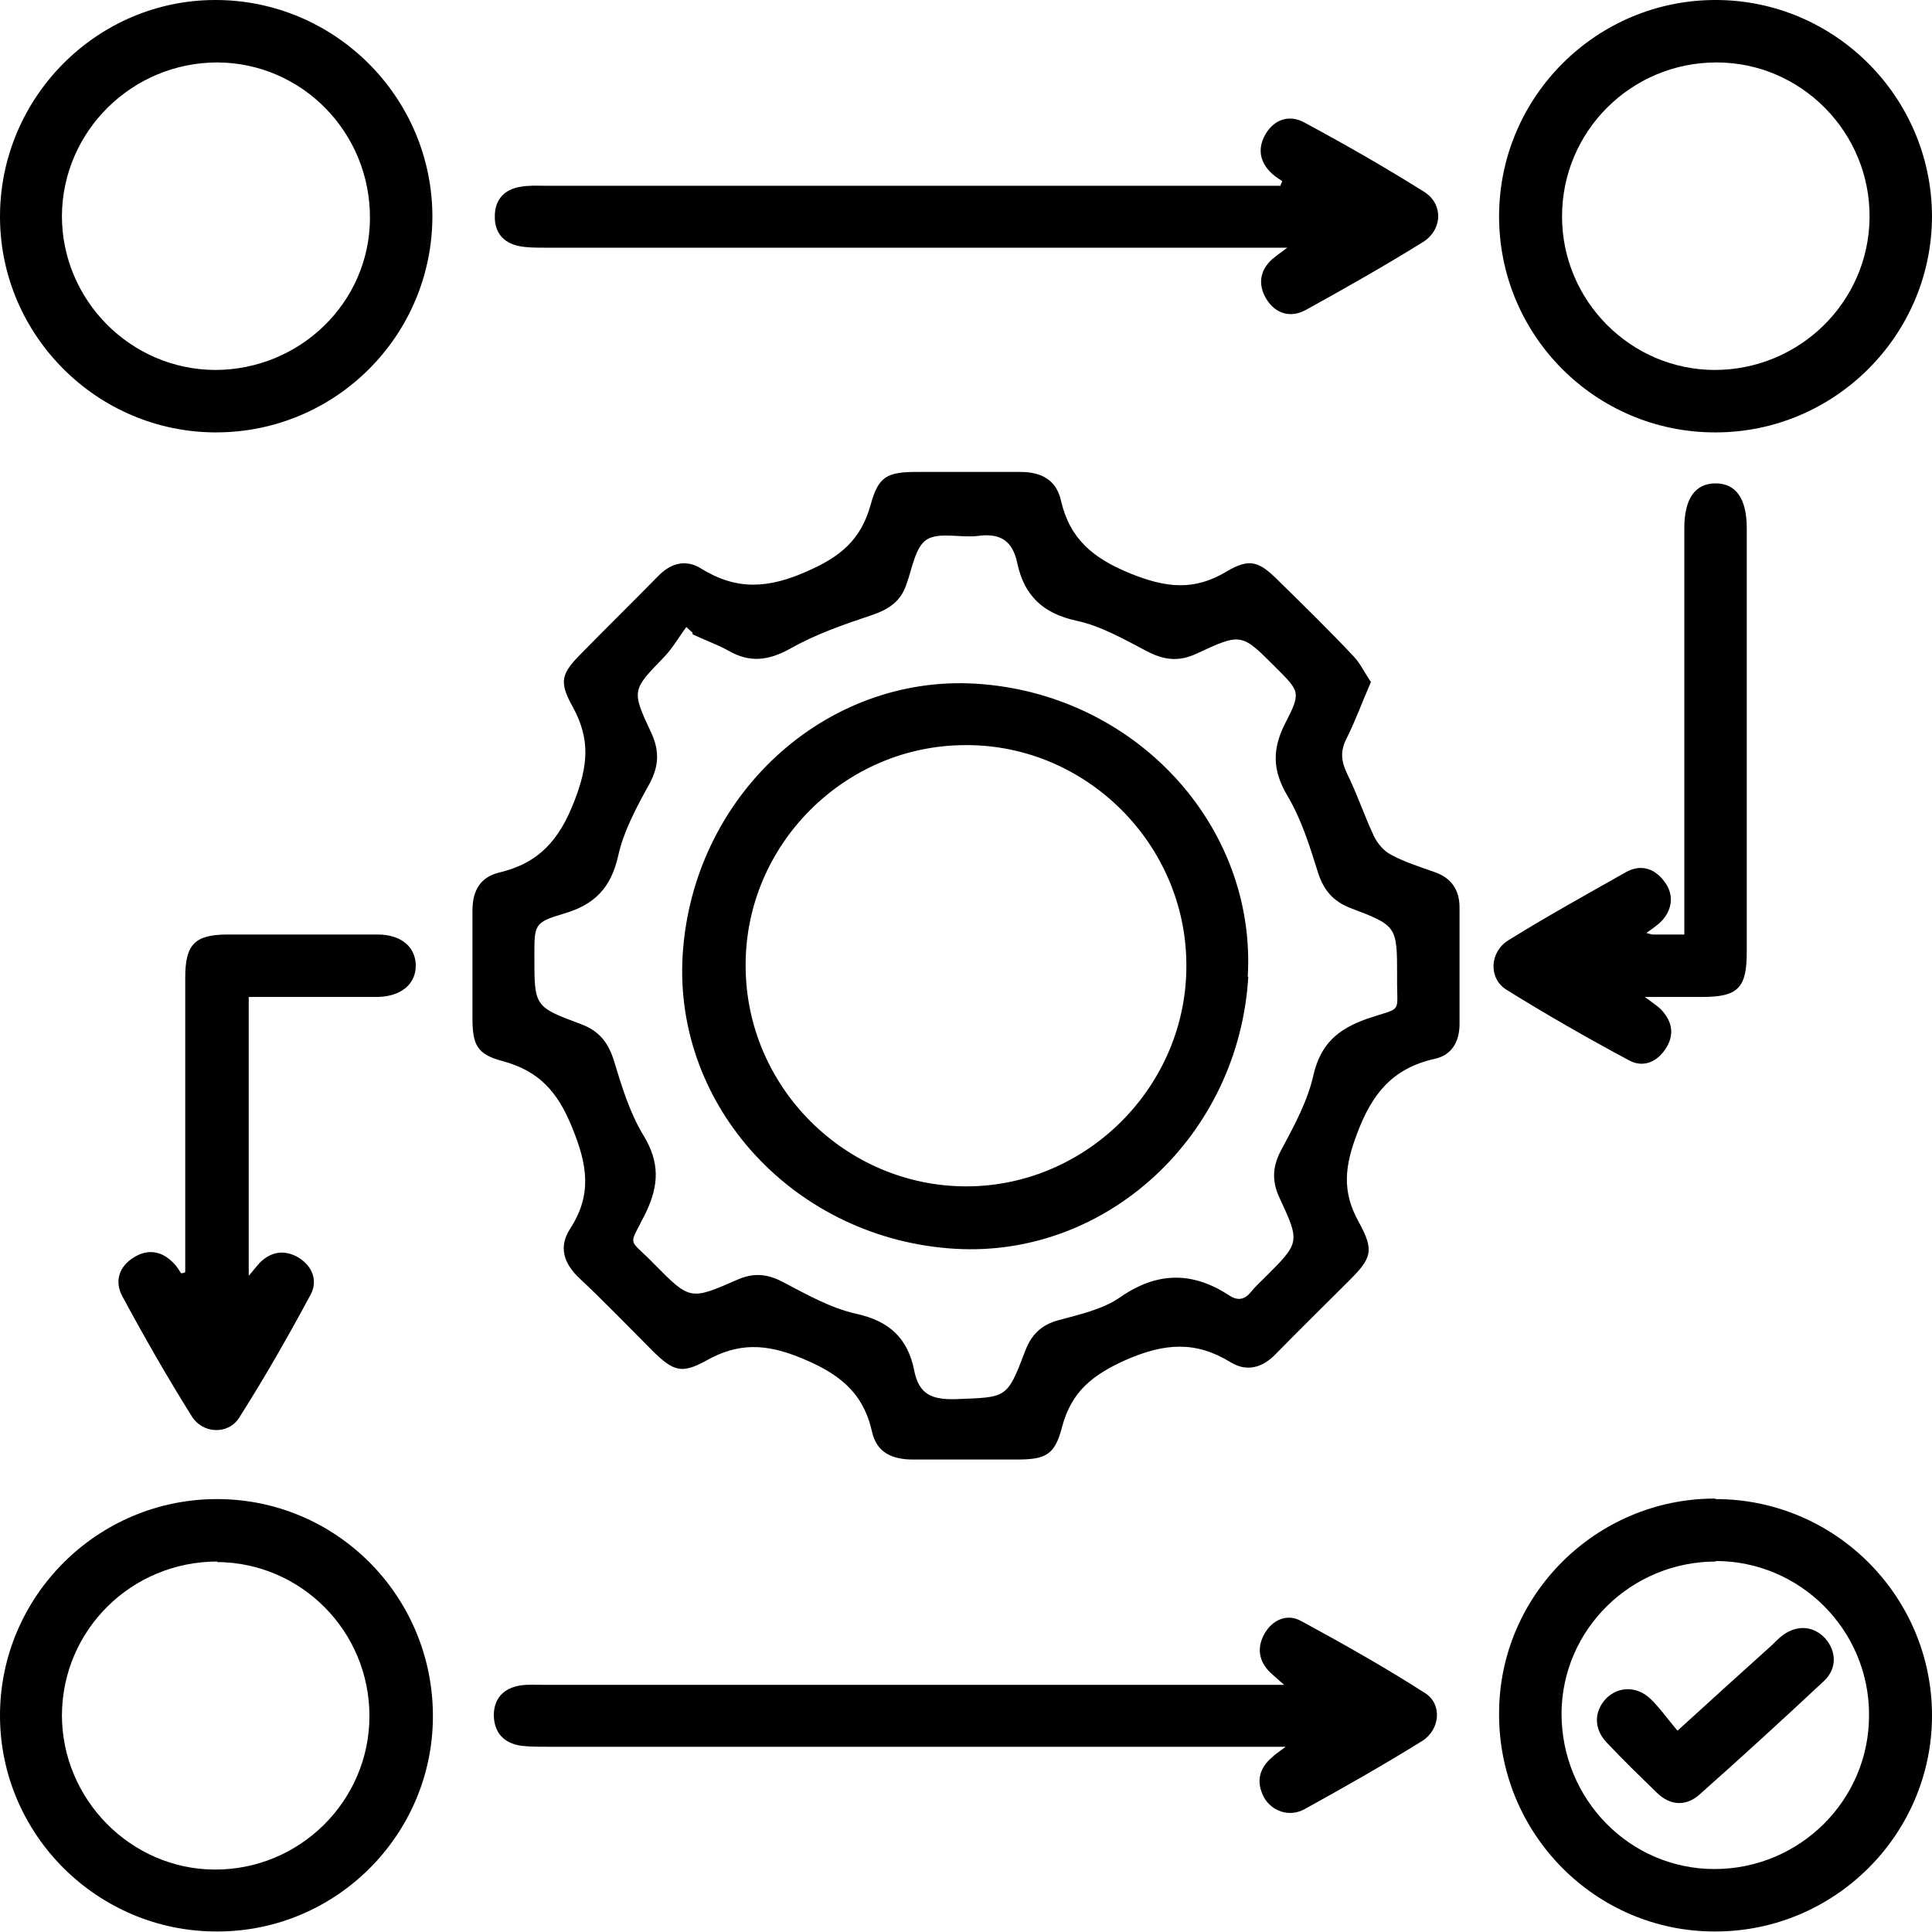
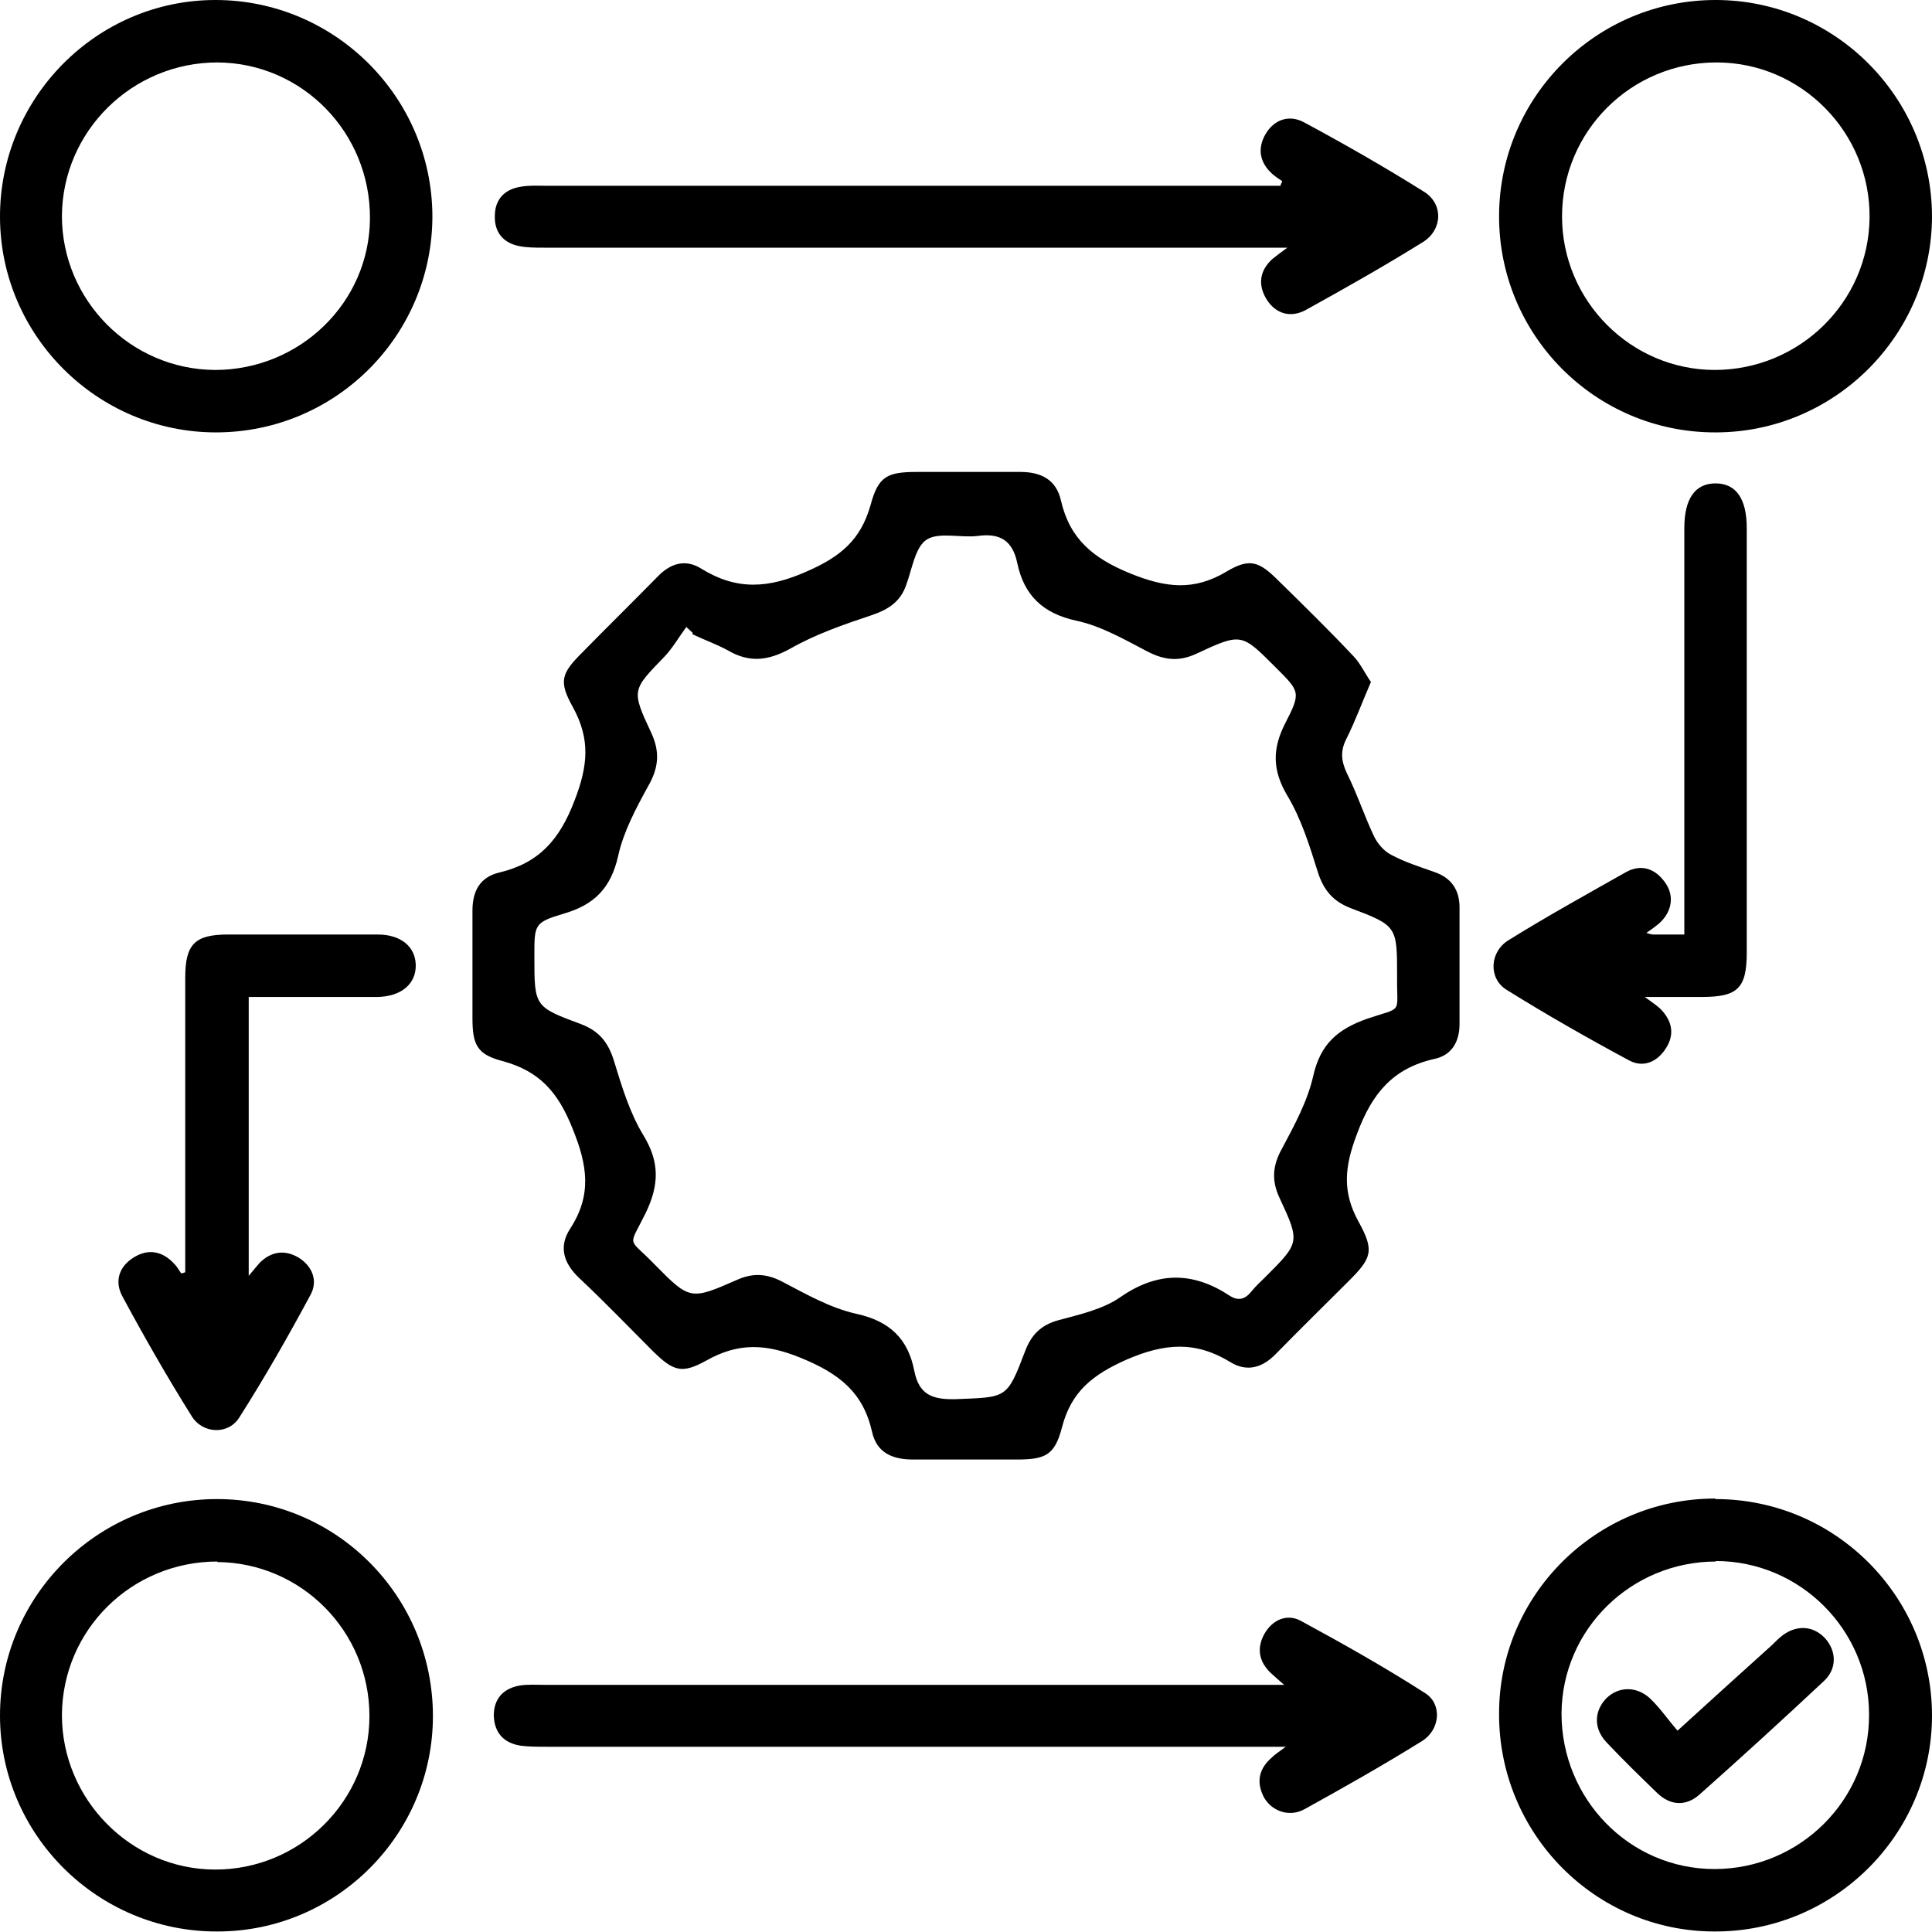
<svg xmlns="http://www.w3.org/2000/svg" version="1.1" viewBox="0 0 371.3 371.3">
  <g>
    <g id="Calque_1">
      <g>
        <path d="M263.5,131c-1.7,3.9-3,7.5-4.7,10.9-1.2,2.3-1.1,4.2,0,6.6,2,4,3.4,8.3,5.3,12.3.7,1.4,1.9,2.8,3.3,3.5,2.6,1.4,5.5,2.3,8.3,3.3,3.2,1.1,4.8,3.4,4.8,6.8,0,7.5,0,15,0,22.4,0,3.4-1.5,6-4.8,6.7-8,1.8-12,6.6-14.9,14.4-2.4,6.3-2.9,11.1.3,16.9,3.1,5.6,2.5,7-1.9,11.4-4.7,4.7-9.4,9.3-14,14-2.6,2.7-5.6,3.5-8.7,1.6-6.7-4.1-12.6-3.7-20-.5-6.5,2.9-10.6,6.1-12.4,13-1.4,5.4-3.2,6.2-8.8,6.2-6.6,0-13.2,0-19.8,0-4,0-7-1.3-7.9-5.3-1.7-7.6-6.3-11.2-13.6-14.2-6.8-2.8-12.1-3-18.3.5-4.7,2.6-6.3,2-10.2-1.8-4.7-4.7-9.3-9.5-14.1-14-3.1-2.9-4.1-6.1-1.8-9.6,4.2-6.5,3.3-12.2.4-19.3-2.8-7-6.4-11-13.5-12.9-4.9-1.3-5.7-3.2-5.7-8.3,0-6.9,0-13.7,0-20.6,0-3.7,1.4-6.4,5.1-7.3,7.6-1.8,11.6-6.2,14.5-13.8,2.6-6.7,3.1-11.8-.3-18-2.8-5-2.2-6.5,1.8-10.5,4.8-4.9,9.7-9.7,14.5-14.6,2.5-2.6,5.4-3.4,8.4-1.5,6.8,4.2,12.9,3.8,20.3.5,6.4-2.8,10.3-6,12.2-12.7,1.5-5.6,3.2-6.4,9-6.4,6.6,0,13.2,0,19.8,0,4,0,6.9,1.5,7.8,5.5,1.7,7.4,6.2,11.1,13.3,14,6.9,2.8,12.3,3.4,18.6-.4,4.4-2.6,6.2-1.9,9.9,1.8,4.9,4.8,9.8,9.6,14.5,14.6,1.3,1.4,2.1,3.2,3.3,4.9ZM133.1,121.6c-.4-.4-.8-.7-1.2-1.1-1.4,1.9-2.6,4-4.2,5.7-6.2,6.4-6.4,6.4-2.6,14.5,1.8,3.8,1.5,6.9-.6,10.5-2.3,4.2-4.7,8.7-5.7,13.3-1.4,6.2-4.6,9.4-10.5,11.1-5.7,1.7-5.6,2.1-5.6,8.3,0,9.5,0,9.6,8.9,12.9,3.5,1.3,5.3,3.5,6.4,7.1,1.5,4.9,3,9.9,5.6,14.2,3.2,5.2,3.1,9.6.5,15-3.4,6.9-3.5,4.5,1.7,9.9,6.8,6.9,6.9,6.9,16,2.9,3-1.3,5.6-1.1,8.5.4,4.6,2.4,9.3,5.1,14.3,6.2,6.4,1.4,9.9,4.8,11.1,10.9.9,4.6,3.4,5.6,7.9,5.5,9.9-.4,9.9,0,13.4-9.2,1.2-3.2,3.1-5.1,6.5-6,4.1-1.1,8.5-2.1,11.8-4.4,7.2-5,14-4.9,21-.3,1.7,1.1,3,.7,4.2-.8.8-1,1.7-1.8,2.6-2.7,6.7-6.7,6.8-6.7,2.8-15.3-1.6-3.4-1.3-6.3.5-9.5,2.4-4.5,4.9-9.1,6-14,1.4-6.1,4.7-8.9,10.3-10.9,7.1-2.4,5.7-.7,5.8-8.2,0-9.6,0-9.7-9-13.1-3.3-1.3-5.1-3.4-6.2-6.8-1.6-5.1-3.2-10.3-5.9-14.8-2.9-4.9-2.9-9-.4-13.9,3.1-6,2.8-6.1-1.9-10.8-6.5-6.5-6.5-6.6-15.1-2.6-3.4,1.6-6.2,1.3-9.5-.4-4.4-2.3-8.9-4.9-13.6-5.9-6.5-1.4-10.1-4.9-11.4-11.1-.9-4.3-3.3-5.8-7.6-5.2-3.3.4-7.4-.8-9.8.7-2.2,1.4-2.8,5.6-3.9,8.6-1.1,3.3-3.4,4.8-6.6,5.9-5.4,1.8-10.9,3.7-15.8,6.5-4.2,2.3-7.8,2.7-11.9.3-2.2-1.2-4.5-2-6.8-3.1Z" />
        <path d="M83.1,41.5c0,23-18.6,41.6-41.6,41.6C18.8,83.1.1,64.6,0,41.8-.1,18.9,18.5,0,41.4,0c22.9,0,41.6,18.6,41.7,41.5ZM41.3,71.1c16.3,0,29.7-12.9,29.8-29.1.1-16.5-13-29.9-29.3-30-16.4,0-29.8,13.2-29.9,29.5,0,16.2,13.2,29.5,29.4,29.6Z" />
        <path d="M41.7,288.1c23,0,41.5,18.7,41.5,41.7,0,22.8-18.6,41.4-41.4,41.4C18.8,371.3,0,352.6,0,329.7c0-22.9,18.7-41.6,41.7-41.6ZM41.8,300.1c-16.5,0-29.8,13.1-29.9,29.5,0,16.2,13.2,29.6,29.3,29.7,16.4.1,29.8-13.2,29.8-29.5,0-16.3-13.1-29.5-29.3-29.6Z" />
        <path d="M329.7,288.1c23,0,41.6,18.7,41.6,41.6,0,22.9-18.8,41.6-41.8,41.5-22.9,0-41.5-18.8-41.4-41.9,0-22.8,18.7-41.3,41.5-41.3ZM329.8,300.1c-16.3,0-29.6,13-29.7,29.2,0,16.5,13.1,29.9,29.4,29.9,16.4,0,29.8-13.3,29.7-29.7,0-16.2-13.2-29.5-29.5-29.5Z" />
        <path d="M329.6,83.1c-23,0-41.6-18.7-41.5-41.7C288.2,18.5,306.9-.1,329.9,0c22.8.1,41.3,18.7,41.4,41.5,0,22.9-18.7,41.6-41.6,41.6ZM329.5,71.1c16.3,0,29.6-13,29.8-29.2.2-16.4-13.1-29.9-29.4-29.9-16.4,0-29.7,13.2-29.7,29.6,0,16.2,13.2,29.5,29.4,29.5Z" />
        <path d="M246.4,34.8c-.6-.4-1.2-.8-1.8-1.3-2.5-2.2-3-4.9-1.4-7.7,1.7-2.9,4.6-3.8,7.4-2.3,7.8,4.2,15.5,8.6,23,13.3,3.8,2.3,3.7,7.3-.1,9.7-7.4,4.6-15,8.9-22.6,13.1-2.8,1.5-5.7.8-7.5-2.1-1.7-2.8-1.3-5.5,1.1-7.7.6-.5,1.3-1,2.9-2.2-2.6,0-4,0-5.5,0-45.8,0-91.5,0-137.3,0-1.6,0-3.3,0-4.8-.3-3.1-.6-4.8-2.7-4.7-5.8,0-3.1,1.8-5.1,4.9-5.6,1.6-.3,3.2-.2,4.8-.2,45.8,0,91.5,0,137.3,0,1.3,0,2.7,0,4,0,0-.3.2-.5.3-.8Z" />
        <path d="M247.3,335.7c-2.5,0-3.9,0-5.4,0-45.6,0-91.3,0-136.9,0-1.6,0-3.3,0-4.9-.2-3.3-.5-5.1-2.5-5.2-5.8,0-3.3,1.9-5.3,5.2-5.8,1.5-.2,3-.1,4.5-.1,45.6,0,91.3,0,136.9,0,1.5,0,3,0,5.3,0-1.3-1.1-1.9-1.7-2.6-2.3-2.3-2.2-2.7-4.8-1.2-7.5,1.6-2.8,4.4-3.9,7-2.5,8.1,4.4,16.1,8.9,23.9,13.9,3.3,2.1,2.9,7-.6,9.2-7.4,4.6-15,8.9-22.6,13.1-2.9,1.6-6.3.4-7.8-2.3-1.5-2.9-1-5.5,1.6-7.7.5-.5,1.1-.9,2.6-2Z" />
        <path d="M316.1,191.6c1.6,1.2,2.6,1.8,3.3,2.6,2,2.2,2.4,4.7.8,7.2-1.6,2.6-4.3,3.9-7.1,2.4-8-4.3-15.9-8.8-23.6-13.6-3.5-2.2-3.2-7.3.4-9.5,7.4-4.6,15-8.8,22.6-13.1,2.9-1.6,5.6-.7,7.5,2,1.9,2.6,1.3,5.8-1.3,8-.6.5-1.3,1-2.3,1.7.7.2,1,.3,1.4.3,1.7,0,3.5,0,5.9,0,0-1.6,0-3,0-4.4,0-23.6,0-47.1,0-70.7,0-1,0-2,0-3,0-5.7,2.1-8.6,6-8.6,3.9,0,6,2.9,6,8.6,0,27.2,0,54.3,0,81.5,0,6.9-1.7,8.6-8.6,8.6-3.4,0-6.7,0-11,0Z" />
        <path d="M35.6,244.7c0-1.3,0-2.7,0-4,0-17.6,0-35.2,0-52.8,0-6.4,1.8-8.3,8.2-8.3,9.6,0,19.2,0,28.8,0,4.4,0,7.2,2.3,7.3,5.8.1,3.7-2.8,6.1-7.3,6.2-8.2,0-16.4,0-24.8,0v53.6c.9-1.1,1.5-1.8,2.1-2.5,2.2-2.2,4.8-2.6,7.5-1,2.7,1.7,3.7,4.5,2.3,7.1-4.3,8-8.8,15.9-13.7,23.6-2.1,3.4-7.1,3.2-9.2-.3-4.7-7.5-9.1-15.2-13.3-23-1.5-2.8-.7-5.7,2.3-7.5,2.8-1.7,5.5-1.1,7.7,1.3.5.5.9,1.2,1.3,1.8.3,0,.6-.1.8-.2Z" />
-         <path d="M239.9,187.7c-1.8,30.5-27.1,54-56.3,52.3-30.7-1.8-54.2-27.2-52.4-56.5,1.9-30.5,27.3-53.9,56.4-52.1,30.5,1.9,53.9,27.2,52.2,56.3ZM185.6,143.2c-23.3,0-42.4,19.2-42.3,42.4,0,23.3,19.2,42.4,42.4,42.4,23.2,0,42.4-19.3,42.3-42.5,0-23.2-19.2-42.4-42.4-42.3Z" />
        <path d="M322.4,332.6c6.5-5.9,12.3-11.2,18.1-16.4.7-.7,1.4-1.4,2.2-2,2.8-2,5.9-1.7,8.1.7,2.1,2.4,2.3,5.7-.2,8.1-7.9,7.4-15.9,14.7-24,21.9-2.6,2.3-5.6,2.1-8.1-.3-3.3-3.2-6.6-6.4-9.8-9.8-2.5-2.7-2.3-6,0-8.4,2.3-2.3,5.8-2.4,8.4,0,1.9,1.8,3.4,4,5.2,6.1Z" />
      </g>
    </g>
  </g>
</svg>